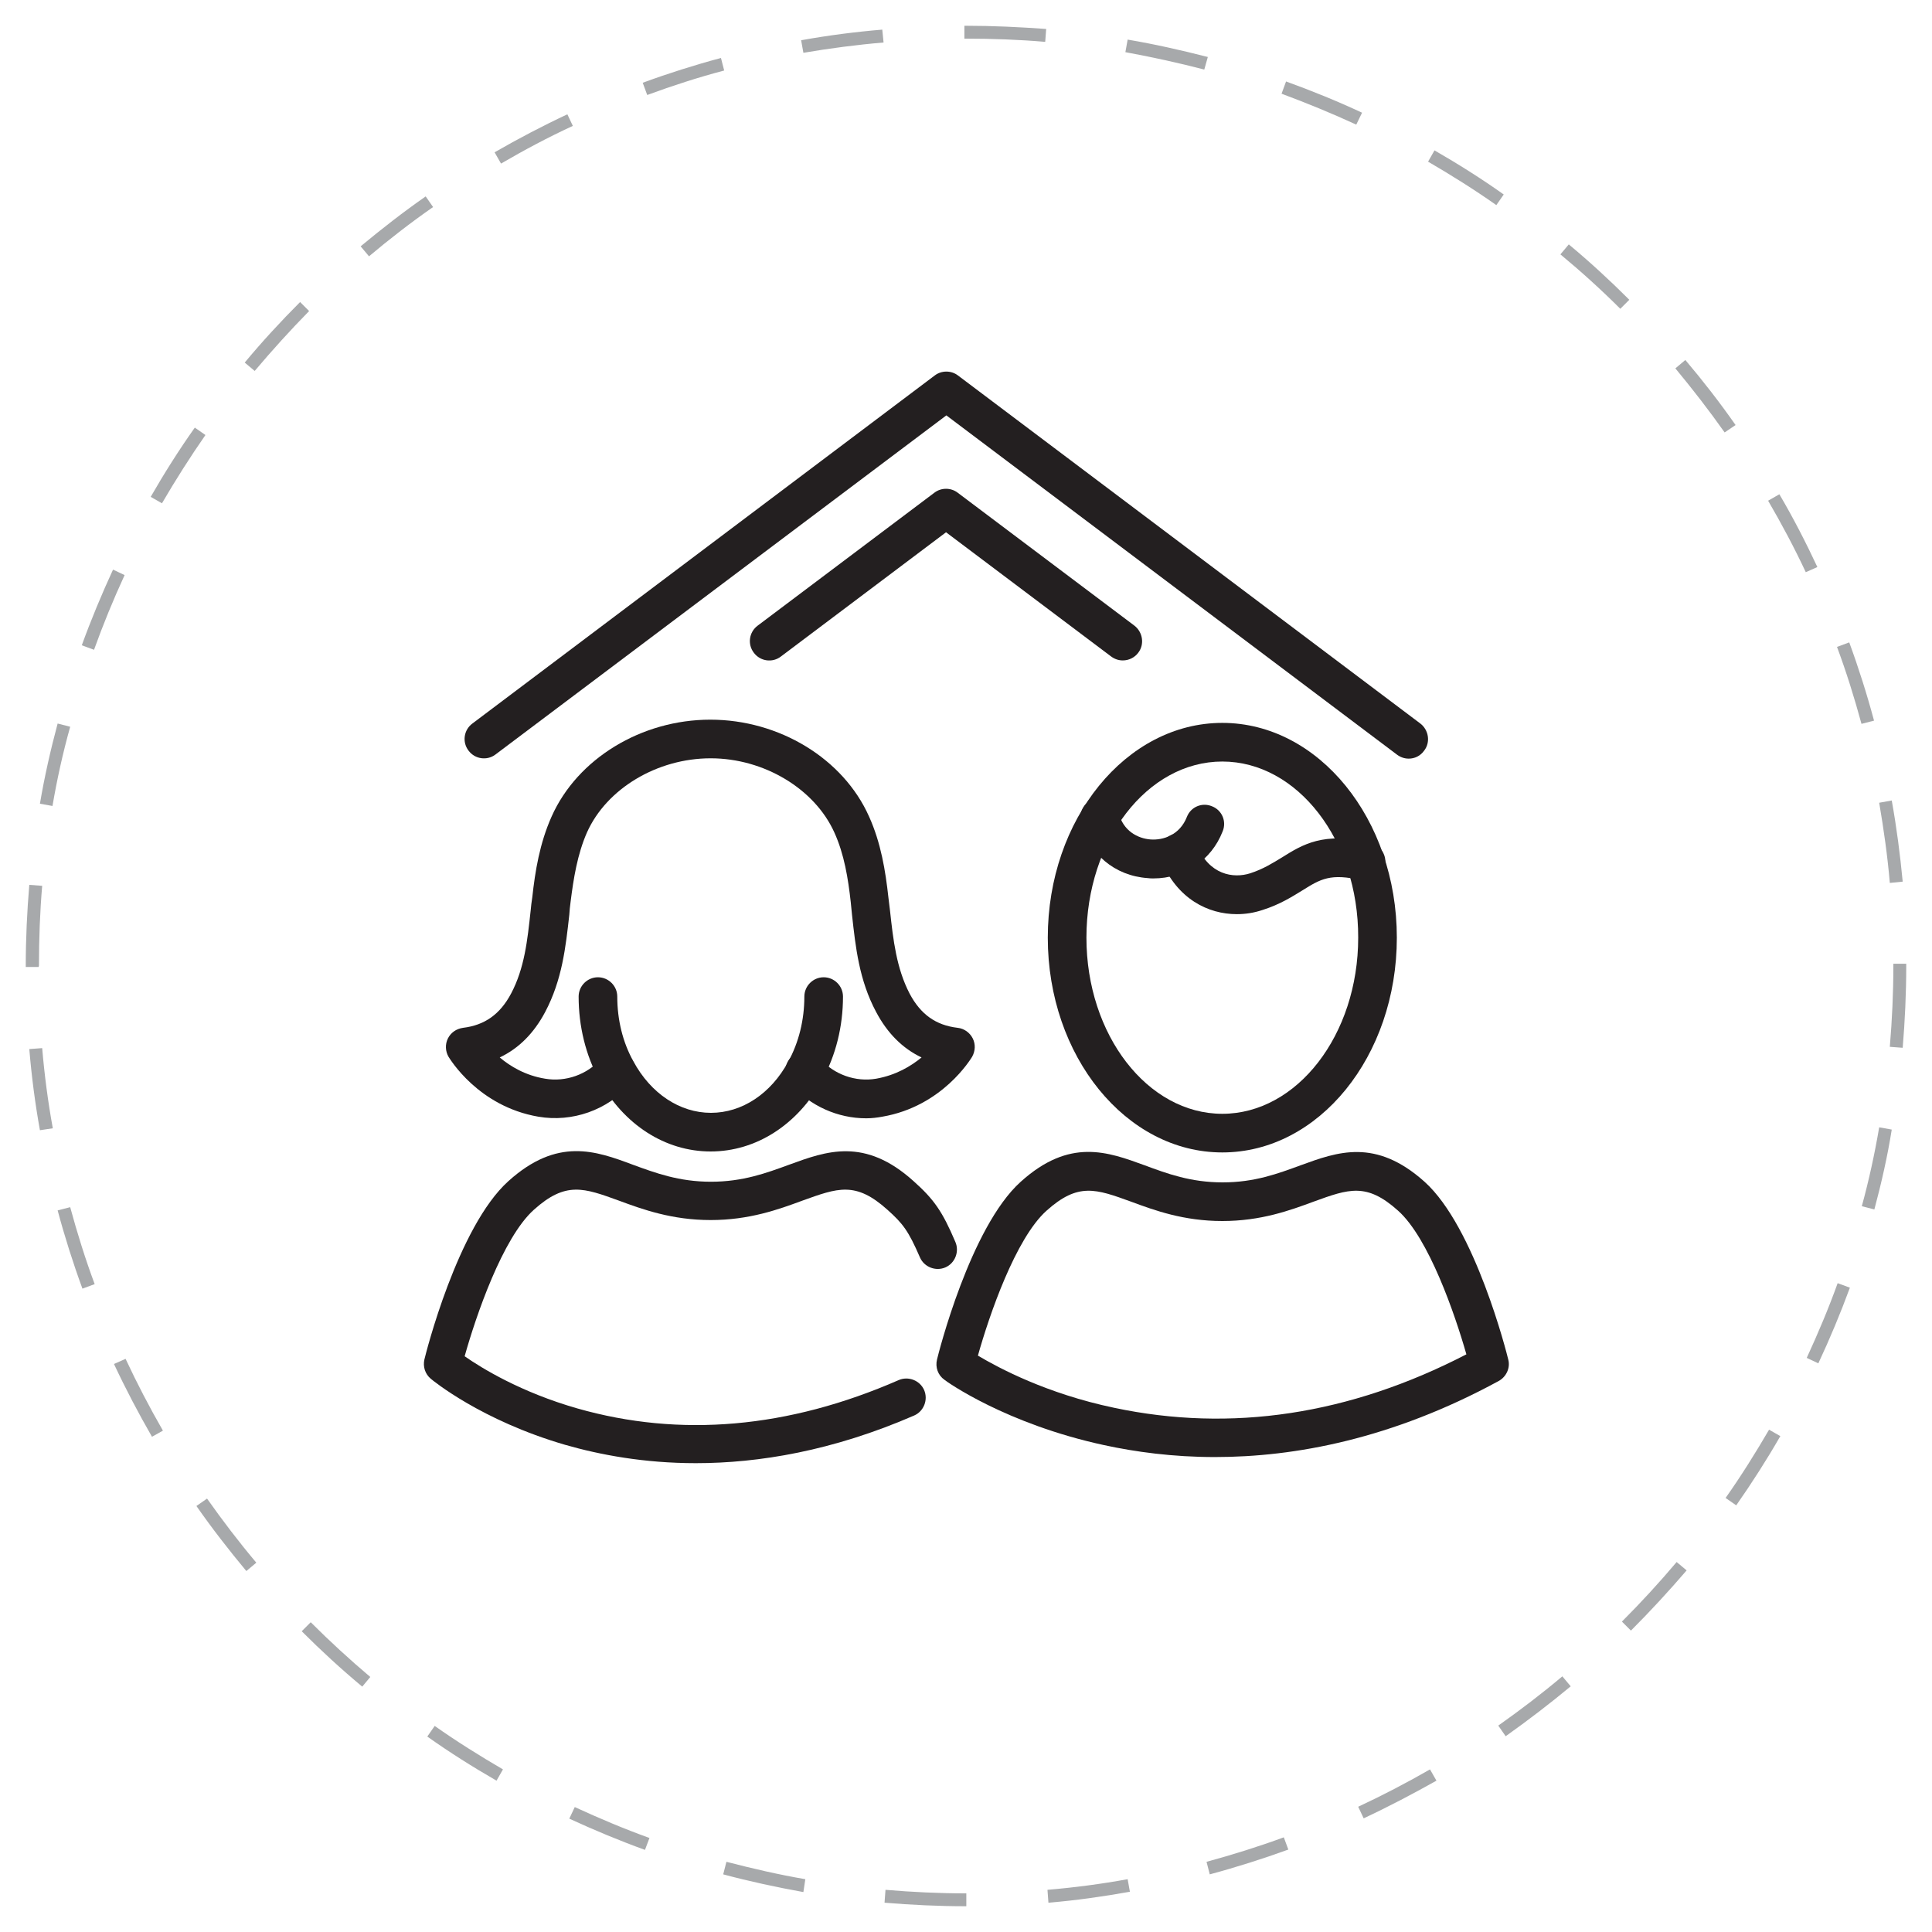
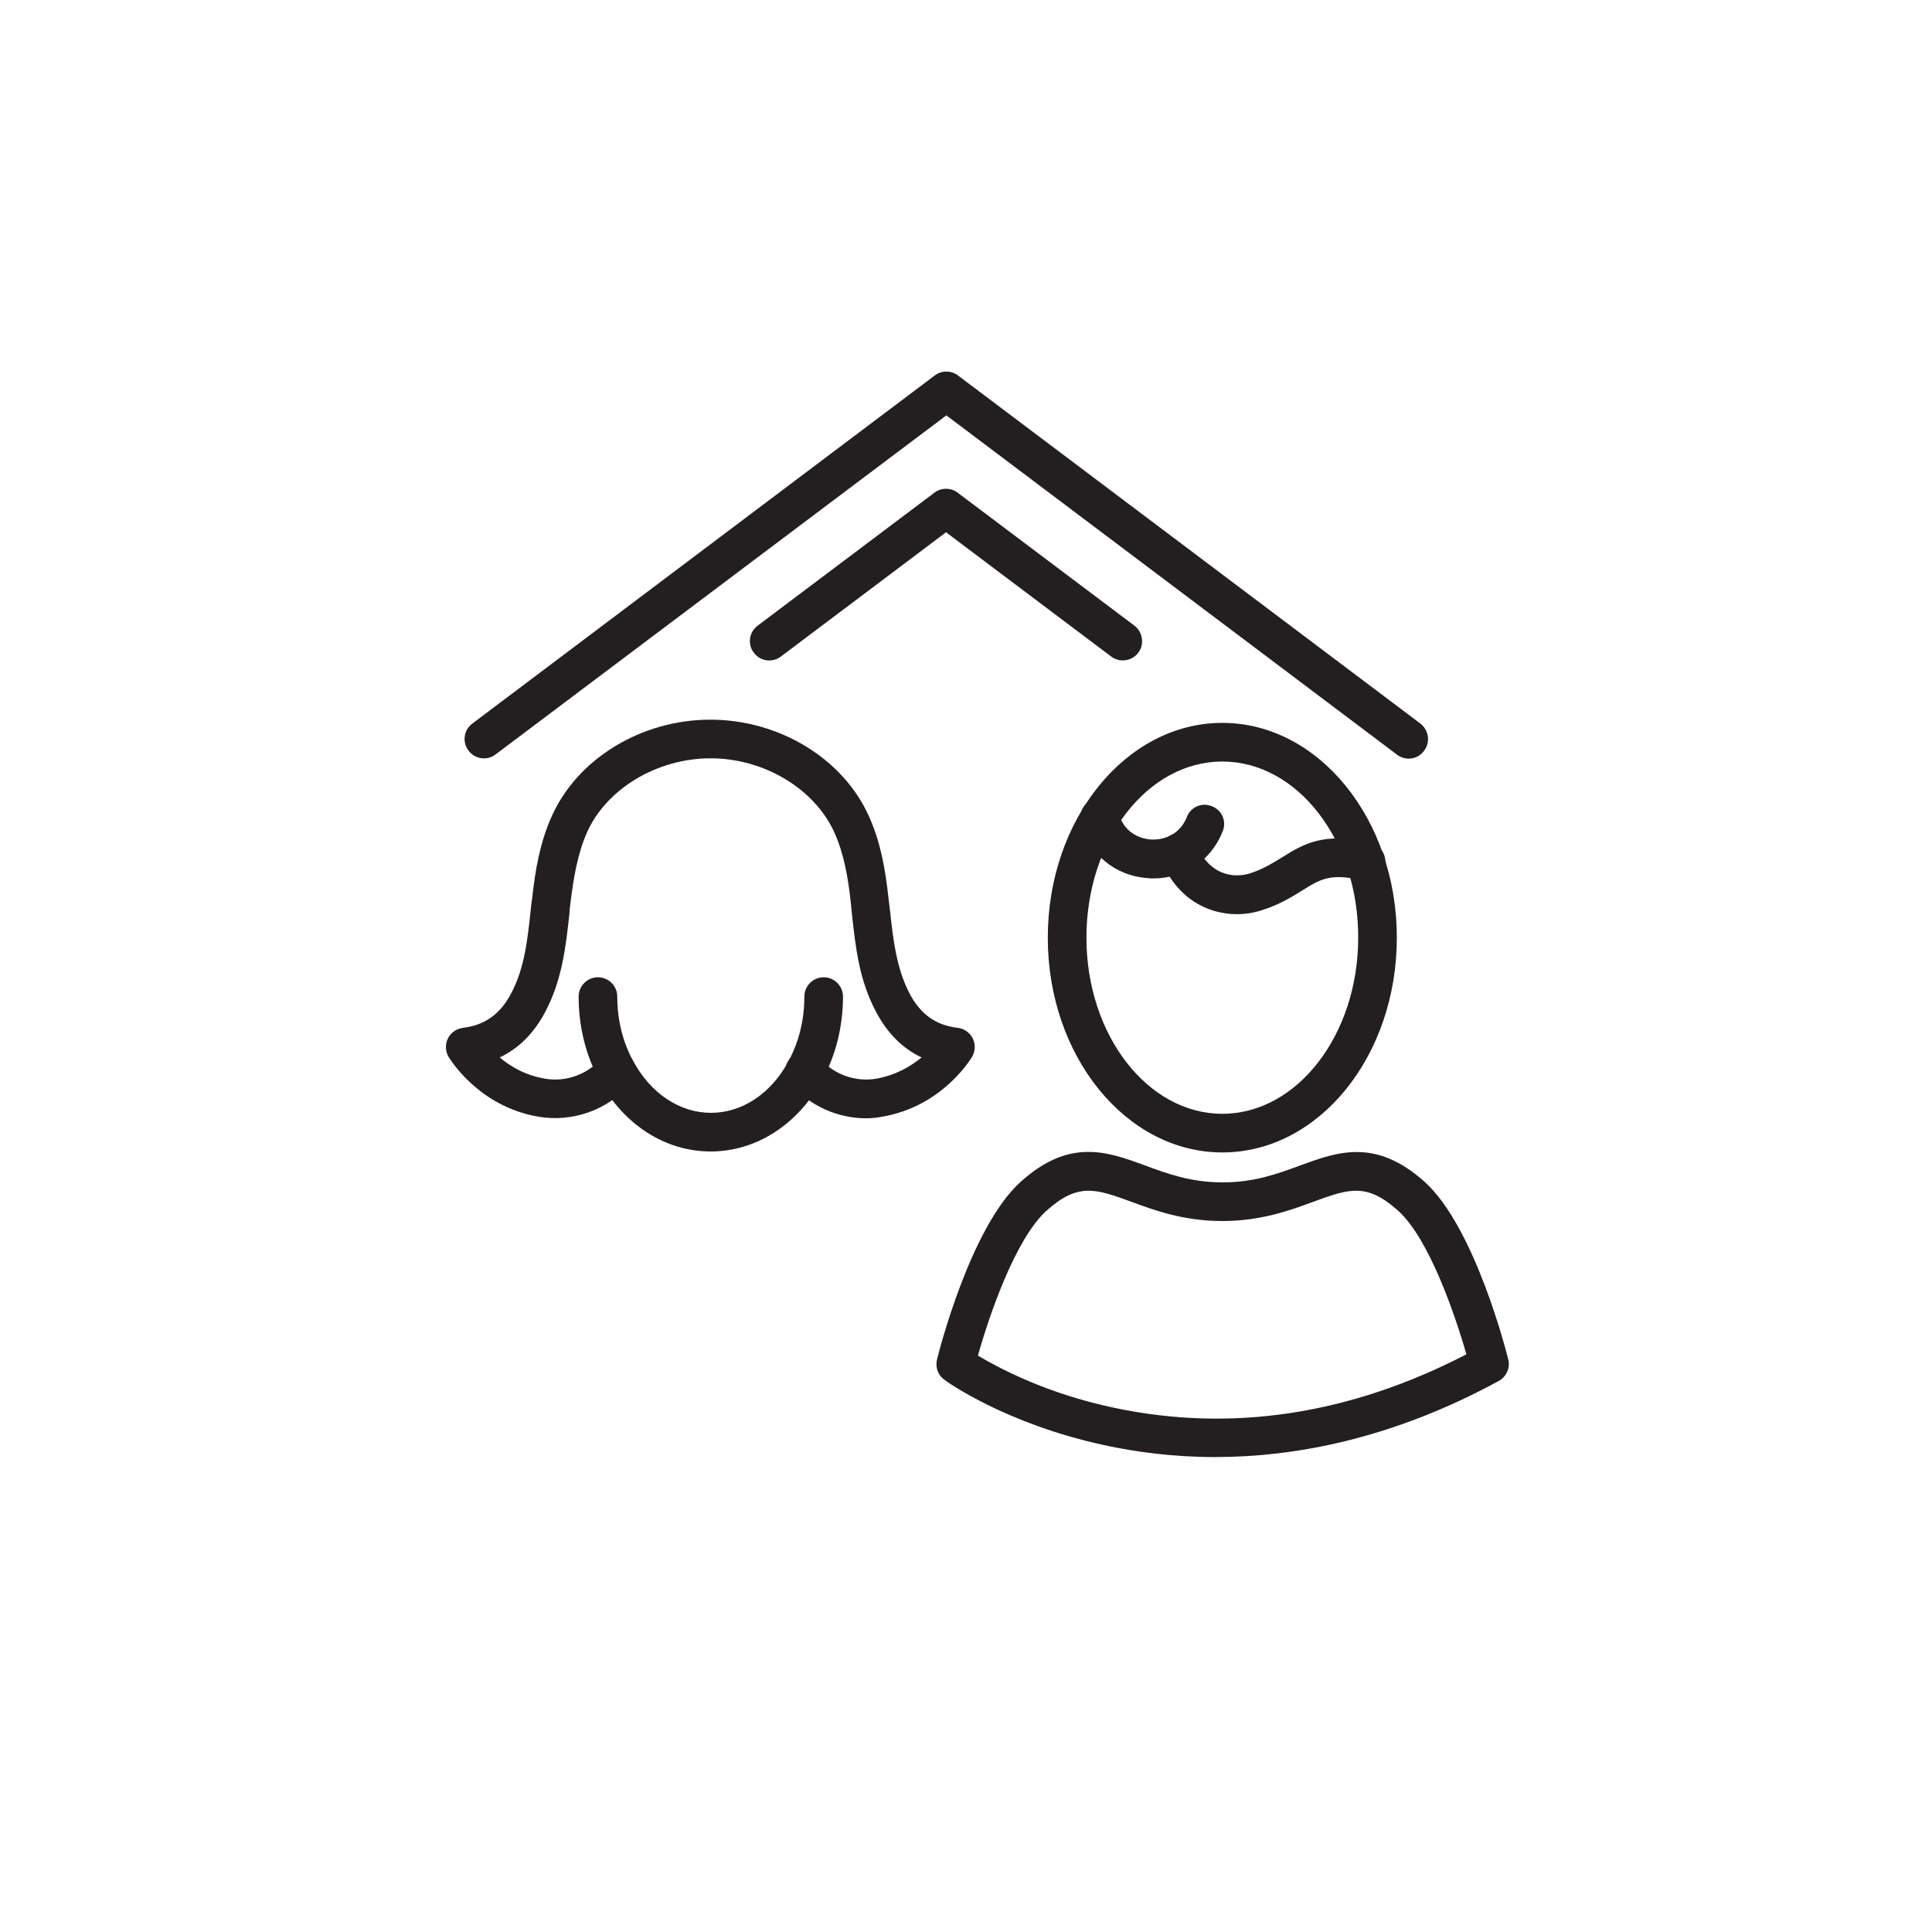
<svg xmlns="http://www.w3.org/2000/svg" version="1.1" id="Layer_1" x="0px" y="0px" viewBox="0 0 600 600" style="enable-background:new 0 0 600 600;" xml:space="preserve">
  <style type="text/css">
	.st0{fill:#A7A9AB;}
	.st1{fill:#231F20;}
</style>
-   <path class="st0" d="M300.2,592H300c-8.4,0-16.9-0.4-25.3-1.1l0.3-4c8.2,0.7,16.6,1.1,24.9,1.1h0.2v4H300.2z M325.6,590.9l-0.3-4  c8.3-0.7,16.7-1.8,24.9-3.3l0.7,3.9C342.5,589,334.1,590.2,325.6,590.9z M249.5,587.6c-8.3-1.5-16.7-3.3-24.9-5.5l1-3.9  c8.1,2.1,16.3,4,24.5,5.4L249.5,587.6z M375.7,582.1l-1-3.9c8.1-2.2,16.1-4.7,24-7.6l1.4,3.8C392.1,577.3,383.9,579.9,375.7,582.1z   M200.3,574.5c-8-2.9-15.9-6.2-23.5-9.7l1.7-3.6c7.6,3.5,15.4,6.8,23.2,9.6L200.3,574.5z M423.5,564.7l-1.7-3.6  c7.5-3.5,15-7.4,22.3-11.6l2,3.5C438.8,557.1,431.2,561.1,423.5,564.7z M154.2,553c-7.3-4.2-14.6-8.8-21.5-13.7l2.3-3.3  c6.8,4.8,14,9.3,21.2,13.5L154.2,553z M467.6,539.2l-2.3-3.3c6.8-4.8,13.5-9.9,19.9-15.3l2.6,3.1  C481.3,529.1,474.5,534.3,467.6,539.2z M112.5,523.8c-6.5-5.4-12.8-11.2-18.8-17.2l2.8-2.8c5.9,5.9,12.1,11.6,18.5,17L112.5,523.8z   M506.5,506.4l-2.8-2.8c5.9-5.9,11.6-12.1,17-18.5l3.1,2.6C518.3,494.1,512.5,500.4,506.5,506.4z M76.5,487.9  c-5.4-6.5-10.7-13.3-15.5-20.2l3.3-2.3c4.8,6.8,9.9,13.5,15.3,19.9L76.5,487.9z M539.2,467.5l-3.3-2.3c4.8-6.8,9.3-14,13.5-21.2  l3.5,2C548.7,453.3,544.1,460.5,539.2,467.5z M47.2,446.2c-4.2-7.3-8.2-14.9-11.8-22.6L39,422c3.5,7.5,7.4,15,11.6,22.3L47.2,446.2z   M564.7,423.4l-3.6-1.7c3.5-7.6,6.8-15.4,9.6-23.2l3.8,1.4C571.6,407.8,568.3,415.7,564.7,423.4z M25.6,400.2  c-2.9-7.9-5.5-16.1-7.7-24.3l3.9-1c2.2,8.1,4.7,16.1,7.6,23.9L25.6,400.2z M582.1,375.6l-3.9-1c2.2-8,4-16.3,5.4-24.5l3.9,0.7  C586.2,359,584.3,367.4,582.1,375.6z M12.4,351c-1.5-8.3-2.6-16.8-3.3-25.2l4-0.3c0.7,8.3,1.8,16.7,3.3,24.9L12.4,351z M590.9,325.4  l-4-0.3c0.7-8.3,1.1-16.7,1.1-25.1v-0.7h4v0.7C592,308.5,591.6,317,590.9,325.4z M12,300.3H8v-0.4c0-8.4,0.4-16.8,1.1-25.1l4,0.3  c-0.7,8.2-1,16.5-1,24.8L12,300.3z M586.9,274.2c-0.7-8.3-1.9-16.7-3.3-24.9l3.9-0.7c1.5,8.3,2.6,16.8,3.4,25.2L586.9,274.2z   M16.3,250.3l-3.9-0.7c1.4-8.3,3.3-16.7,5.5-24.9l3.9,1C19.5,233.9,17.7,242.1,16.3,250.3z M578.1,224.8c-2.2-8.1-4.7-16.1-7.6-23.9  l3.8-1.4c2.9,7.9,5.5,16.1,7.7,24.3L578.1,224.8z M29.2,201.8l-3.8-1.4c2.9-8,6.2-15.9,9.7-23.5l3.6,1.7  C35.2,186.2,32,194,29.2,201.8z M560.8,177.7c-3.5-7.5-7.5-15-11.7-22.2l3.5-2c4.3,7.3,8.2,14.9,11.8,22.6L560.8,177.7z M50.3,156.3  l-3.5-2c4.2-7.3,8.8-14.6,13.7-21.5l3.3,2.3C59,142,54.5,149.1,50.3,156.3z M535.6,134.3c-4.8-6.8-10-13.5-15.3-19.9l3.1-2.6  c5.5,6.5,10.7,13.2,15.6,20.2L535.6,134.3z M79.1,115.2l-3.1-2.6c5.4-6.5,11.2-12.8,17.2-18.8l2.8,2.8  C90.2,102.5,84.5,108.8,79.1,115.2z M503.2,95.9C497.3,90,491,84.3,484.6,79l2.6-3.1c6.5,5.4,12.8,11.2,18.8,17.2L503.2,95.9z   M114.6,79.6l-2.6-3.1c6.5-5.4,13.3-10.7,20.2-15.5l2.3,3.3C127.6,69.1,120.9,74.3,114.6,79.6z M464.7,63.7  c-6.8-4.8-14-9.3-21.2-13.5l2-3.5c7.3,4.2,14.6,8.8,21.5,13.7L464.7,63.7z M155.6,50.8l-2-3.5c7.3-4.2,14.9-8.2,22.6-11.8l1.7,3.6  C170.3,42.6,162.8,46.6,155.6,50.8z M421.2,38.7c-7.6-3.5-15.4-6.7-23.2-9.6l1.4-3.8c8,2.9,15.9,6.1,23.6,9.7L421.2,38.7z M201,29.5  l-1.4-3.8c7.9-2.9,16.1-5.5,24.3-7.7l1,3.9C216.9,24,208.9,26.6,201,29.5z M374,21.6c-8.1-2.1-16.3-3.9-24.5-5.4l0.7-3.9  c8.3,1.4,16.7,3.3,24.9,5.4L374,21.6z M249.5,16.4l-0.7-3.9c8.3-1.5,16.8-2.6,25.2-3.3l0.4,4C266.1,13.9,257.7,15,249.5,16.4z   M324.6,13c-8.1-0.7-16.4-1-24.6-1h-0.5V8h0.5c8.3,0,16.7,0.4,24.9,1L324.6,13z" />
  <g>
    <path class="st1" d="M437.5,235.6c-1.3,0-2.5-0.4-3.6-1.2L293.9,129l-140,105.3c-2.6,2-6.4,1.5-8.4-1.2c-2-2.6-1.5-6.4,1.2-8.4   l143.6-108.1c2.1-1.6,5.1-1.6,7.2,0l143.6,108.1c2.6,2,3.2,5.8,1.2,8.4C441.1,234.8,439.3,235.6,437.5,235.6z" />
    <path class="st1" d="M348.7,205.1c-1.3,0-2.5-0.4-3.6-1.2l-51.3-38.6l-51.3,38.6c-2.6,2-6.4,1.5-8.4-1.2c-2-2.6-1.5-6.4,1.2-8.4   l54.9-41.3c2.1-1.6,5.1-1.6,7.2,0l54.9,41.3c2.6,2,3.2,5.8,1.2,8.4C352.4,204.2,350.6,205.1,348.7,205.1z" />
    <path class="st1" d="M269,347.3c-8.8,0-17.4-3.8-23.4-10.6l-0.2-0.2c-2.2-2.5-1.9-6.3,0.6-8.5c2.5-2.2,6.3-1.9,8.5,0.6l0.2,0.2   c4.3,4.9,11,7.3,17.4,6.2c6.2-1.1,10.8-3.9,14.1-6.6c-5.9-2.8-10.6-7.5-14.1-14.1c-5.3-9.9-6.4-20.2-7.5-30.2   c-0.1-1.3-0.3-2.7-0.4-4c-0.8-7.2-2-14.8-5.1-21.6c-6.1-13.5-21.8-23-38.4-23s-32.3,9.4-38.4,23c-3,6.8-4.2,14.4-5.1,21.6   c-0.2,1.3-0.3,2.7-0.4,4c-1.1,9.9-2.2,20.2-7.5,30.2c-3.5,6.6-8.2,11.3-14.1,14.1c3.2,2.7,7.9,5.6,14.1,6.6   c6.4,1.1,13.1-1.3,17.4-6.2l0.1-0.2c2.2-2.5,6-2.8,8.5-0.6c2.5,2.2,2.8,6,0.6,8.5l-0.2,0.2c-7.1,8.1-18,11.9-28.5,10.1   c-18.7-3.2-27.5-18-27.9-18.6c-1-1.7-1.1-3.9-0.2-5.7c0.9-1.8,2.6-3,4.7-3.3c6.7-0.8,11.5-4.2,14.9-10.6c4.2-7.9,5.1-16.6,6.1-25.8   c0.1-1.4,0.3-2.7,0.5-4.1c0.9-8.2,2.3-16.8,6-25.1c8-18,27.9-30.1,49.3-30.1c21.4,0,41.3,12.1,49.3,30.1c3.7,8.2,5.1,16.9,6,25.1   c0.2,1.4,0.3,2.7,0.5,4.1c1,9.2,2,17.9,6.1,25.8c3.4,6.4,8.1,9.8,14.9,10.6c2,0.2,3.8,1.5,4.7,3.3c0.9,1.8,0.8,3.9-0.2,5.7   c-0.4,0.6-9.2,15.4-27.9,18.6C272.4,347.1,270.7,347.3,269,347.3z" />
    <path class="st1" d="M220.7,357.6c-14.1,0-27-8.3-34.6-22.2c-4.2-7.7-6.4-16.7-6.4-25.9c0-3.3,2.7-6,6-6s6,2.7,6,6   c0,7.2,1.7,14.2,5,20.1c5.4,10,14.4,16,24.1,16c9.6,0,18.6-5.9,24-15.9c3.3-6,5-13,5-20.2c0-3.3,2.7-6,6-6s6,2.7,6,6   c0,9.2-2.2,18.2-6.5,26C247.7,349.3,234.8,357.6,220.7,357.6z" />
-     <path class="st1" d="M216.1,454.4c-16.1,0-29.8-2.6-40.6-5.7c-26.1-7.6-41.1-20-41.7-20.5c-1.8-1.5-2.5-3.8-2-6   c0.4-1.7,10.3-41.2,26.1-55.4c15.2-13.7,27.1-9.4,38.6-5.1c7.1,2.6,14.4,5.3,24.3,5.3s17.2-2.7,24.3-5.3   c11.5-4.2,23.4-8.6,38.6,5.1c6.4,5.7,9,9.5,13,18.9c1.3,3-0.1,6.6-3.1,7.9s-6.6-0.1-7.9-3.1c-3.6-8.3-5.3-10.5-10.1-14.8   c-9.9-8.9-15.4-6.8-26.5-2.8c-7.3,2.7-16.4,6-28.4,6s-21.1-3.3-28.4-6c-11-4-16.6-6.1-26.5,2.8c-9.7,8.7-18,33-21.5,45.5   c5.3,3.7,17.5,11.2,35,16.2c31.9,9.1,65.5,6.2,99.8-8.8c3-1.3,6.6,0.1,7.9,3.1c1.3,3-0.1,6.6-3.1,7.9   C258.6,450.6,235.6,454.4,216.1,454.4z" />
    <path class="st1" d="M377.3,452.5c-13.1,0-24.7-1.6-34.4-3.7c-30.5-6.6-48.9-19.7-49.6-20.3c-2-1.4-2.9-3.9-2.3-6.3   c0.4-1.7,10.3-41.1,26-55.2c15.2-13.7,27-9.3,38.5-5.1c7,2.6,14.3,5.3,24.2,5.3s17.1-2.7,24.2-5.3c11.5-4.2,23.3-8.5,38.5,5.1   c15.7,14.1,25.6,53.5,26,55.2c0.7,2.6-0.6,5.4-3,6.7C432.3,446.9,402.1,452.5,377.3,452.5z M303.7,421c6.4,3.8,21.3,11.8,42.3,16.2   c36.3,7.7,73.1,2.2,109.4-16.6c-3.6-12.6-11.7-36.1-21.2-44.6c-9.8-8.8-15.3-6.8-26.3-2.8c-7.3,2.7-16.3,6-28.3,6   c-12,0-21-3.3-28.3-6c-11-4-16.5-6-26.3,2.8C315.4,384.6,307.2,408.5,303.7,421z" />
    <path class="st1" d="M379.6,357.9c-29.9,0-54.2-29.9-54.2-66.7s24.3-66.7,54.2-66.7c29.9,0,54.2,29.9,54.2,66.7   S409.6,357.9,379.6,357.9z M379.6,236.5c-23.3,0-42.2,24.5-42.2,54.7c0,30.2,19,54.7,42.2,54.7s42.2-24.5,42.2-54.7   C421.9,261,402.9,236.5,379.6,236.5z" />
    <path class="st1" d="M358.2,272.8c-0.6,0-1.2,0-1.8-0.1c-10.2-0.7-18.3-7.5-20.7-17.4c-0.8-3.2,1.2-6.5,4.4-7.3   c3.2-0.8,6.5,1.2,7.3,4.4c1.4,5.7,6,8,9.9,8.3c4,0.3,9.1-1.4,11.3-7c1.2-3.1,4.7-4.6,7.8-3.3c3.1,1.2,4.6,4.7,3.3,7.8   C376.2,267.2,367.8,272.8,358.2,272.8z" />
    <path class="st1" d="M384.1,283.9c-8.9,0-18.5-4.7-23.5-16.7c-1.3-3.1,0.2-6.6,3.2-7.9c3.1-1.3,6.6,0.2,7.9,3.2   c3.8,9.2,11.3,10.4,16.6,8.7c4-1.3,7-3.2,9.8-4.9c6.4-4,12.9-8.1,27.5-4.6c3.2,0.8,5.2,4,4.5,7.2c-0.8,3.2-4,5.2-7.2,4.5   c-9.7-2.3-12.8-0.4-18.4,3.1c-3.1,1.9-7,4.4-12.4,6.1C389.4,283.5,386.8,283.9,384.1,283.9z" />
  </g>
</svg>